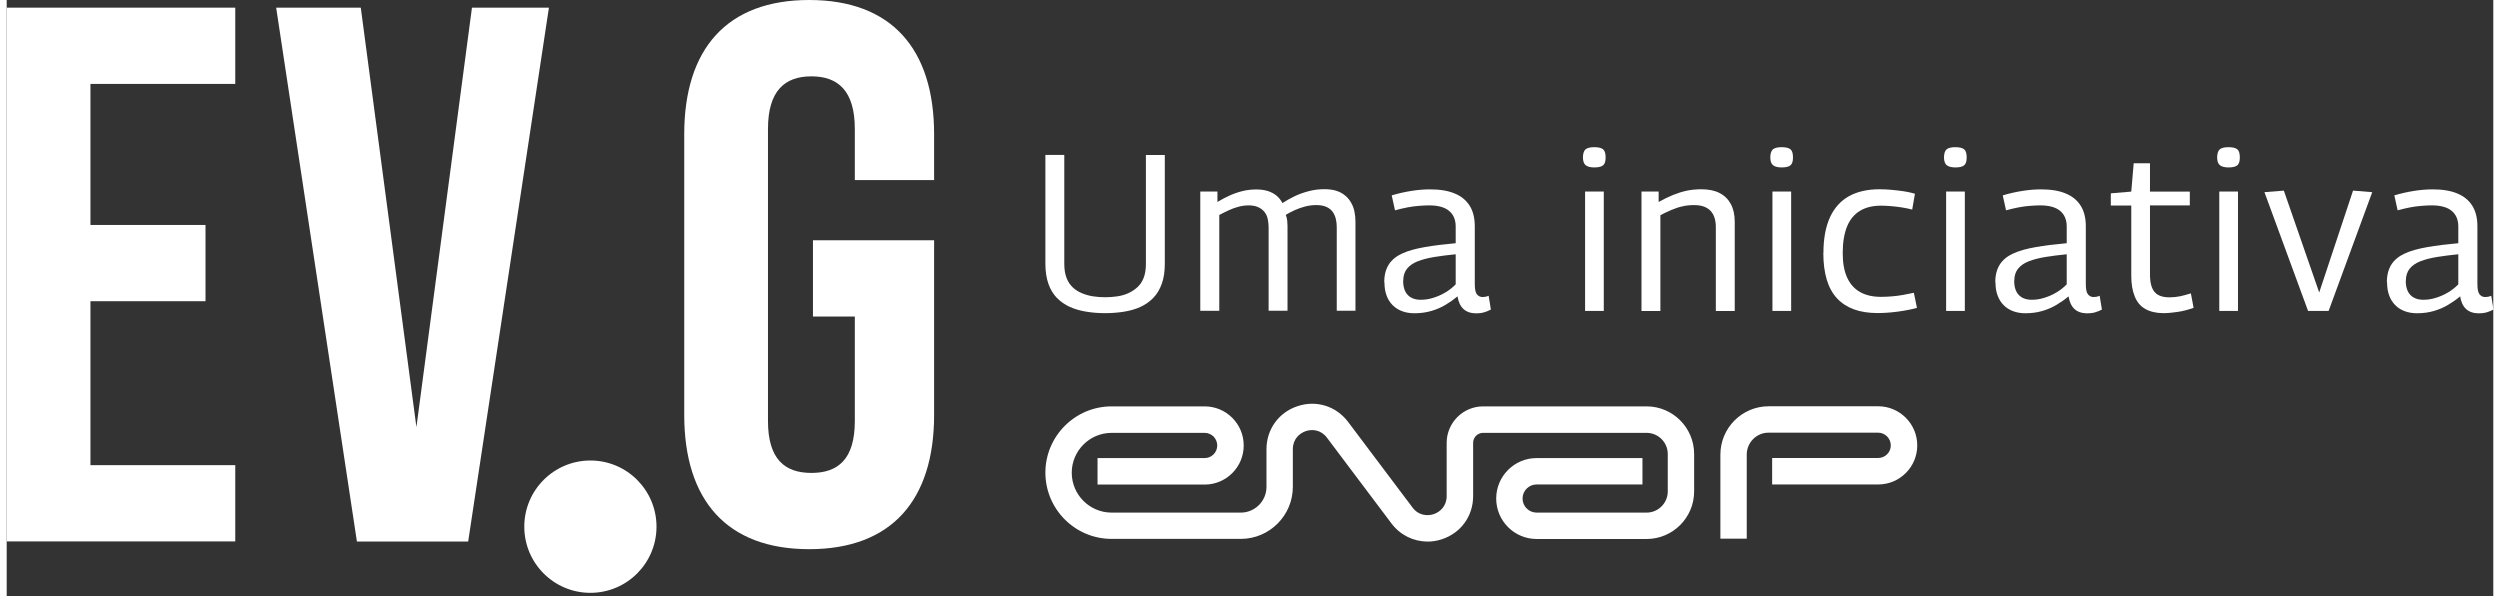
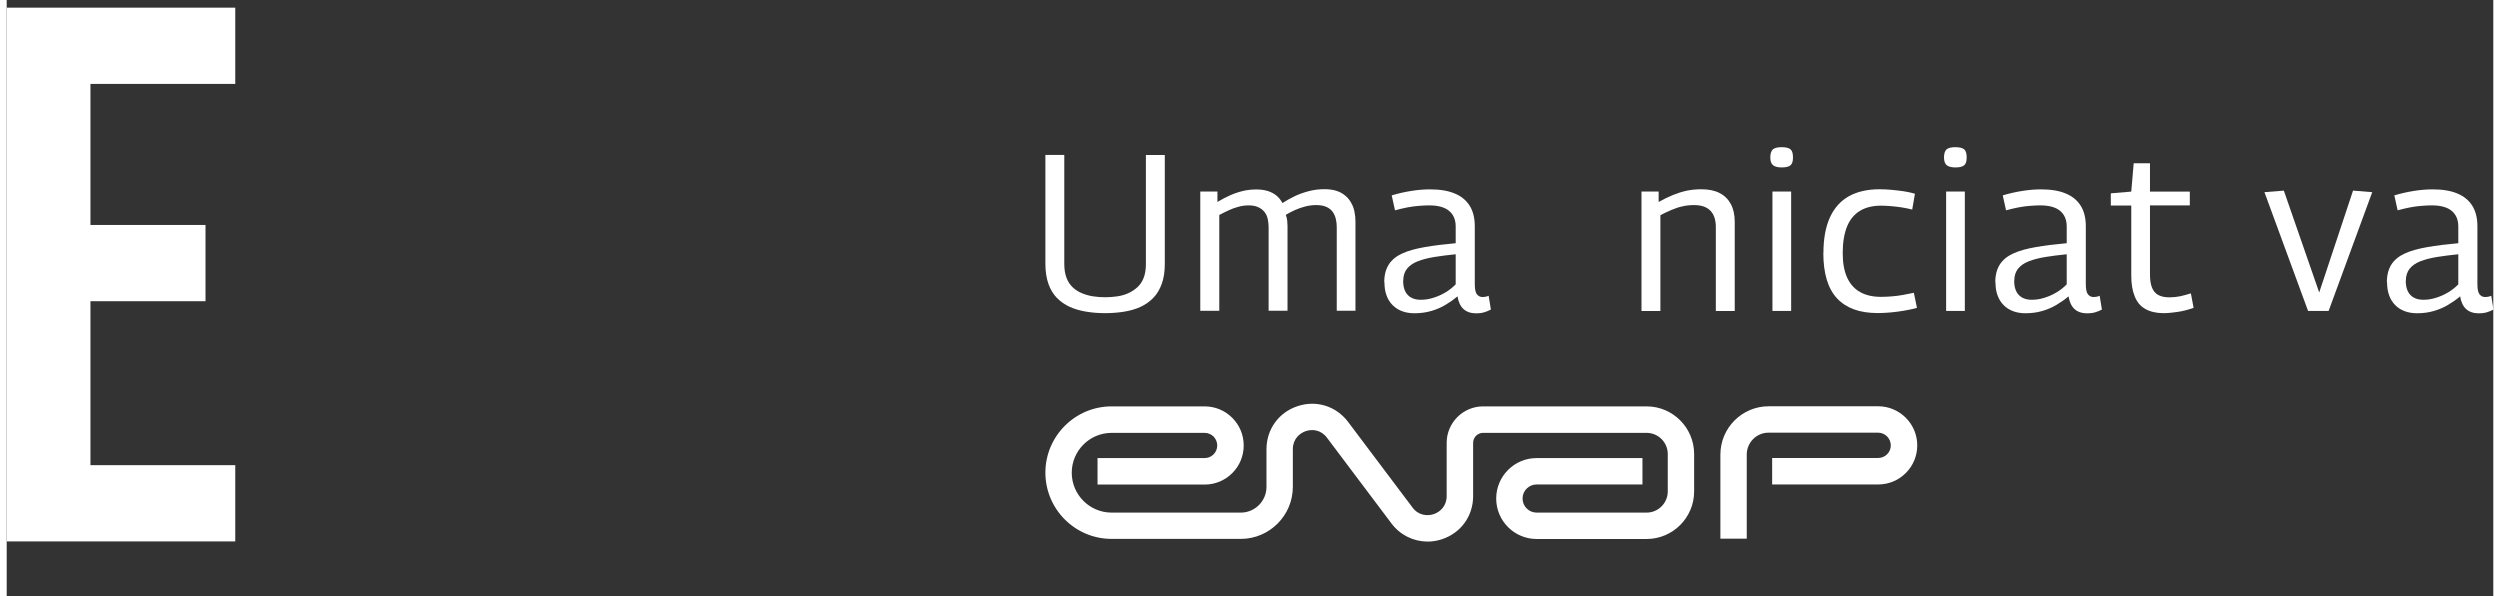
<svg xmlns="http://www.w3.org/2000/svg" fill="none" height="47" viewBox="0 0 296 71" width="197">
  <rect x="0" y="0" width="296" height="71" fill="#333333" stroke="none" />
  <path d="M0 0.912H27.207V9.989H9.969V26.779H23.665V35.856H9.969V55.372H27.207V64.449H0V0.912Z" fill="white" />
-   <path d="M32.076 0.912H42.149L48.772 50.845L55.383 0.912H64.545L54.933 64.46H41.688L32.076 0.912Z" fill="white" />
-   <path d="M80.652 49.39V15.982C80.652 5.82 85.729 0 95.525 0C105.32 0 110.397 5.809 110.397 15.982V21.433H100.959V15.347C100.959 10.809 98.963 9.088 95.79 9.088C92.617 9.088 90.621 10.809 90.621 15.347V50.118C90.621 54.656 92.617 56.296 95.79 56.296C98.963 56.296 100.959 54.668 100.959 50.118V37.681H95.975V28.604H110.397V49.39C110.397 59.553 105.32 65.373 95.525 65.373C85.729 65.373 80.652 59.564 80.652 49.39Z" fill="white" />
-   <path d="M69.482 70.57C73.828 70.57 77.351 67.044 77.351 62.694C77.351 58.344 73.828 54.818 69.482 54.818C65.136 54.818 61.613 58.344 61.613 62.694C61.613 67.044 65.136 70.57 69.482 70.57Z" fill="white" />
  <path d="M169.103 64.46C167.453 64.46 165.884 63.698 164.834 62.301L157.161 52.104C156.446 51.146 155.385 51.065 154.646 51.319C153.896 51.573 153.1 52.266 153.1 53.467V57.947C153.1 61.365 150.319 64.148 146.904 64.148H131.524C127.174 64.148 123.643 60.603 123.643 56.261C123.643 51.919 127.185 48.374 131.524 48.374H142.6C143.846 48.374 145.012 48.859 145.889 49.737C146.766 50.614 147.25 51.781 147.25 53.028C147.25 54.275 146.766 55.441 145.889 56.319C145.012 57.197 143.846 57.682 142.6 57.682H129.851V54.529H142.6C143.004 54.529 143.385 54.367 143.662 54.09C143.95 53.802 144.1 53.42 144.1 53.028C144.1 52.635 143.939 52.243 143.662 51.965C143.385 51.688 142.993 51.527 142.6 51.527H131.524C128.904 51.527 126.781 53.663 126.781 56.273C126.781 58.883 128.904 61.019 131.524 61.019H146.904C148.589 61.019 149.962 59.645 149.962 57.959V53.478C149.962 51.111 151.404 49.102 153.654 48.351C155.892 47.6 158.258 48.339 159.677 50.222L167.35 60.419C168.065 61.377 169.127 61.446 169.865 61.204C170.615 60.95 171.411 60.257 171.411 59.056V52.716C171.411 50.326 173.361 48.374 175.749 48.374H195.214C198.33 48.374 200.868 50.915 200.868 54.044V58.502C200.868 61.62 198.33 64.16 195.214 64.16H182.118C179.465 64.16 177.307 62.001 177.307 59.345C177.307 56.689 179.465 54.529 182.118 54.529H194.718V57.67H182.118C181.195 57.67 180.445 58.421 180.445 59.345C180.445 60.268 181.195 61.019 182.118 61.019H195.214C196.599 61.019 197.73 59.887 197.73 58.502V54.044C197.73 52.658 196.599 51.527 195.214 51.527H175.749C175.092 51.527 174.561 52.058 174.561 52.716V59.056C174.561 61.423 173.119 63.433 170.869 64.183C170.292 64.379 169.692 64.472 169.115 64.472L169.103 64.46Z" fill="white" />
  <path d="M207.132 64.125H203.994V54.113C203.994 50.949 206.567 48.362 209.74 48.362H222.778C225.339 48.362 227.428 50.453 227.428 53.016C227.428 54.263 226.943 55.43 226.066 56.307C225.189 57.185 224.024 57.67 222.778 57.67H210.155V54.517H222.778C223.182 54.517 223.562 54.356 223.839 54.078C224.128 53.79 224.278 53.42 224.278 53.016C224.278 52.185 223.597 51.503 222.766 51.503H209.728C208.297 51.503 207.132 52.67 207.132 54.113V64.125Z" fill="white" />
  <path d="M123.643 31.411V18.442H125.893V31.434C125.893 32.069 125.985 32.623 126.158 33.074C126.331 33.535 126.585 33.905 126.897 34.205C127.208 34.505 127.589 34.736 128.004 34.91C128.431 35.083 128.87 35.21 129.343 35.279C129.816 35.349 130.289 35.383 130.762 35.383C131.235 35.383 131.72 35.349 132.193 35.279C132.666 35.21 133.116 35.083 133.52 34.898C133.924 34.713 134.293 34.471 134.604 34.182C134.916 33.894 135.17 33.524 135.343 33.074C135.516 32.623 135.608 32.081 135.608 31.445V18.454H137.858V31.422C137.858 32.323 137.743 33.108 137.5 33.778C137.258 34.448 136.923 35.014 136.485 35.464C136.047 35.914 135.527 36.272 134.95 36.538C134.374 36.804 133.716 36.988 133.001 37.104C132.285 37.219 131.535 37.277 130.739 37.277C129.943 37.277 129.239 37.219 128.524 37.104C127.808 36.988 127.151 36.804 126.562 36.538C125.974 36.272 125.455 35.914 125.016 35.464C124.578 35.014 124.232 34.448 124.001 33.778C123.77 33.108 123.643 32.323 123.643 31.422V31.411Z" fill="white" />
  <path d="M142.082 37.011V22.796H144.124V24.043C144.62 23.743 145.116 23.477 145.612 23.258C146.108 23.038 146.616 22.865 147.135 22.738C147.654 22.611 148.197 22.553 148.762 22.553C149.293 22.553 149.754 22.622 150.158 22.75C150.551 22.877 150.897 23.073 151.174 23.304C151.451 23.535 151.681 23.835 151.866 24.17C152.327 23.87 152.812 23.604 153.308 23.362C153.816 23.119 154.358 22.923 154.97 22.761C155.57 22.599 156.204 22.519 156.873 22.519C157.416 22.519 157.889 22.588 158.293 22.715C158.696 22.842 159.031 23.038 159.331 23.281C159.631 23.523 159.862 23.812 160.046 24.147C160.231 24.47 160.37 24.828 160.439 25.221C160.52 25.613 160.554 26.006 160.554 26.41V36.988H158.327V27.045C158.327 26.71 158.293 26.387 158.223 26.087C158.154 25.787 158.039 25.509 157.866 25.255C157.693 25.001 157.45 24.794 157.127 24.643C156.804 24.493 156.4 24.412 155.916 24.412C155.431 24.412 154.981 24.47 154.543 24.586C154.104 24.701 153.689 24.851 153.308 25.024C152.927 25.198 152.581 25.382 152.258 25.579C152.351 25.81 152.408 26.041 152.431 26.272C152.454 26.503 152.466 26.71 152.466 26.907V36.988H150.216V27.045C150.216 26.745 150.181 26.445 150.124 26.133C150.066 25.821 149.951 25.544 149.777 25.302C149.604 25.059 149.362 24.851 149.039 24.69C148.716 24.528 148.312 24.447 147.839 24.447C147.435 24.447 147.031 24.505 146.639 24.609C146.247 24.713 145.855 24.851 145.485 25.024C145.116 25.198 144.735 25.382 144.343 25.59V37H142.093L142.082 37.011Z" fill="white" />
  <path d="M163.981 33.593C163.981 32.739 164.166 32.046 164.523 31.48C164.881 30.926 165.423 30.487 166.139 30.164C166.854 29.84 167.742 29.598 168.804 29.413C169.865 29.228 171.088 29.078 172.485 28.951V26.965C172.485 26.157 172.219 25.533 171.688 25.094C171.158 24.655 170.362 24.447 169.3 24.447C168.942 24.447 168.55 24.471 168.1 24.505C167.65 24.54 167.189 24.598 166.727 24.69C166.254 24.782 165.769 24.898 165.262 25.036L164.869 23.258C165.631 23.027 166.404 22.854 167.2 22.727C167.996 22.6 168.735 22.542 169.427 22.542C170.615 22.542 171.596 22.704 172.381 23.039C173.165 23.362 173.754 23.858 174.158 24.505C174.561 25.152 174.758 25.972 174.758 26.942V33.813C174.758 34.413 174.838 34.817 175.011 35.037C175.185 35.245 175.404 35.36 175.692 35.36C175.796 35.36 175.911 35.349 176.038 35.325C176.165 35.302 176.281 35.256 176.408 35.21L176.673 36.85C176.408 36.988 176.131 37.104 175.842 37.185C175.554 37.266 175.242 37.3 174.931 37.3C174.296 37.3 173.788 37.127 173.419 36.792C173.05 36.457 172.808 35.949 172.704 35.279C172.277 35.637 171.815 35.961 171.296 36.273C170.788 36.584 170.223 36.827 169.6 37.011C168.977 37.196 168.308 37.289 167.581 37.289C167.027 37.289 166.542 37.208 166.116 37.046C165.677 36.885 165.308 36.654 164.985 36.33C164.662 36.007 164.419 35.626 164.258 35.175C164.085 34.725 164.004 34.194 164.004 33.593H163.981ZM166.231 33.409C166.231 34.171 166.416 34.737 166.785 35.118C167.154 35.499 167.673 35.684 168.319 35.684C168.815 35.684 169.312 35.614 169.808 35.453C170.304 35.302 170.788 35.095 171.25 34.817C171.723 34.54 172.127 34.217 172.485 33.847V30.267C171.562 30.36 170.719 30.464 169.946 30.591C169.173 30.718 168.504 30.891 167.95 31.11C167.396 31.33 166.969 31.63 166.681 32C166.392 32.369 166.242 32.843 166.242 33.409H166.231Z" fill="white" />
-   <path d="M188.994 19.932C188.521 19.932 188.175 19.84 187.956 19.666C187.748 19.493 187.633 19.181 187.633 18.743C187.633 18.304 187.737 17.969 187.933 17.784C188.141 17.611 188.487 17.519 188.983 17.519C189.479 17.519 189.848 17.611 190.044 17.784C190.24 17.957 190.333 18.281 190.333 18.743C190.333 19.204 190.24 19.493 190.044 19.666C189.848 19.84 189.502 19.932 188.983 19.932H188.994ZM187.887 37.011V22.796H190.114V37.011H187.887Z" fill="white" />
  <path d="M194.602 37.011V22.796H196.644V24.043C197.244 23.708 197.81 23.431 198.352 23.212C198.894 22.992 199.437 22.819 199.979 22.703C200.521 22.588 201.11 22.53 201.733 22.53C202.598 22.53 203.325 22.68 203.902 22.981C204.49 23.281 204.929 23.72 205.24 24.297C205.552 24.875 205.702 25.579 205.702 26.41V37.023H203.452V27.046C203.452 26.191 203.244 25.544 202.817 25.094C202.39 24.643 201.744 24.413 200.856 24.413C200.383 24.413 199.921 24.459 199.483 24.563C199.044 24.655 198.606 24.805 198.167 24.99C197.729 25.175 197.302 25.383 196.852 25.614V37.023H194.602V37.011Z" fill="white" />
  <path d="M211.299 19.932C210.825 19.932 210.479 19.84 210.26 19.666C210.052 19.493 209.937 19.181 209.937 18.743C209.937 18.304 210.041 17.969 210.237 17.784C210.445 17.611 210.791 17.519 211.287 17.519C211.783 17.519 212.152 17.611 212.348 17.784C212.545 17.957 212.637 18.281 212.637 18.743C212.637 19.204 212.545 19.493 212.348 19.666C212.152 19.84 211.806 19.932 211.287 19.932H211.299ZM210.191 37.011V22.796H212.418V37.011H210.191Z" fill="white" />
  <path d="M216.26 30.117C216.26 28.408 216.525 26.988 217.044 25.856C217.563 24.736 218.325 23.893 219.306 23.35C220.286 22.807 221.509 22.53 222.94 22.53C223.413 22.53 223.898 22.553 224.394 22.6C224.89 22.646 225.375 22.703 225.848 22.773C226.321 22.842 226.759 22.946 227.152 23.061L226.829 24.944C226.425 24.84 226.009 24.759 225.594 24.69C225.179 24.632 224.763 24.574 224.336 24.54C223.909 24.505 223.506 24.482 223.113 24.482C222.144 24.482 221.313 24.678 220.633 25.082C219.952 25.486 219.433 26.099 219.086 26.93C218.74 27.762 218.556 28.824 218.556 30.117C218.556 31.307 218.729 32.277 219.086 33.05C219.444 33.824 219.952 34.39 220.633 34.771C221.313 35.152 222.144 35.337 223.113 35.337C223.54 35.337 223.967 35.314 224.406 35.279C224.844 35.245 225.294 35.187 225.744 35.106C226.194 35.025 226.621 34.944 227.025 34.852L227.394 36.653C226.736 36.827 225.986 36.977 225.132 37.092C224.279 37.208 223.459 37.265 222.686 37.265C220.563 37.265 218.96 36.676 217.875 35.51C216.79 34.344 216.248 32.542 216.248 30.094L216.26 30.117Z" fill="white" />
  <path d="M231.974 19.932C231.501 19.932 231.155 19.84 230.935 19.666C230.728 19.493 230.612 19.181 230.612 18.743C230.612 18.304 230.716 17.969 230.912 17.784C231.12 17.611 231.466 17.519 231.962 17.519C232.458 17.519 232.828 17.611 233.024 17.784C233.22 17.957 233.312 18.281 233.312 18.743C233.312 19.204 233.22 19.493 233.024 19.666C232.828 19.84 232.481 19.932 231.962 19.932H231.974ZM230.866 37.011V22.796H233.093V37.011H230.866Z" fill="white" />
  <path d="M236.717 33.593C236.717 32.739 236.902 32.046 237.26 31.48C237.617 30.926 238.16 30.487 238.875 30.164C239.59 29.84 240.479 29.598 241.54 29.413C242.602 29.228 243.825 29.078 245.221 28.951V26.965C245.221 26.157 244.956 25.533 244.425 25.094C243.894 24.655 243.098 24.447 242.036 24.447C241.679 24.447 241.286 24.471 240.836 24.505C240.386 24.54 239.925 24.598 239.463 24.69C238.99 24.782 238.506 24.898 237.998 25.036L237.606 23.258C238.367 23.027 239.14 22.854 239.936 22.727C240.733 22.6 241.471 22.542 242.163 22.542C243.352 22.542 244.332 22.704 245.117 23.039C245.902 23.362 246.49 23.858 246.894 24.505C247.298 25.152 247.494 25.972 247.494 26.942V33.813C247.494 34.413 247.575 34.817 247.748 35.037C247.921 35.245 248.14 35.36 248.429 35.36C248.532 35.36 248.648 35.349 248.775 35.325C248.902 35.302 249.017 35.256 249.144 35.21L249.409 36.85C249.144 36.988 248.867 37.104 248.579 37.185C248.29 37.266 247.979 37.3 247.667 37.3C247.032 37.3 246.525 37.127 246.155 36.792C245.786 36.457 245.544 35.949 245.44 35.279C245.013 35.637 244.552 35.961 244.032 36.273C243.525 36.584 242.959 36.827 242.336 37.011C241.713 37.196 241.044 37.289 240.317 37.289C239.763 37.289 239.279 37.208 238.852 37.046C238.413 36.885 238.044 36.654 237.721 36.33C237.398 36.007 237.156 35.626 236.994 35.175C236.821 34.725 236.74 34.194 236.74 33.593H236.717ZM238.967 33.409C238.967 34.171 239.152 34.737 239.521 35.118C239.89 35.499 240.409 35.684 241.056 35.684C241.552 35.684 242.048 35.614 242.544 35.453C243.04 35.302 243.525 35.095 243.986 34.817C244.459 34.54 244.863 34.217 245.221 33.847V30.267C244.298 30.36 243.456 30.464 242.683 30.591C241.909 30.718 241.24 30.891 240.686 31.11C240.133 31.33 239.706 31.63 239.417 32C239.129 32.369 238.979 32.843 238.979 33.409H238.967Z" fill="white" />
  <path d="M256.747 37.277C255.905 37.277 255.189 37.115 254.601 36.792C254.012 36.469 253.586 35.961 253.32 35.291C253.043 34.621 252.905 33.801 252.905 32.82V24.47H250.47V23.015L252.905 22.808L253.193 19.436H255.132V22.808H259.874V24.447H255.132V32.669C255.132 33.628 255.316 34.321 255.674 34.748C256.032 35.187 256.632 35.395 257.462 35.395C257.889 35.395 258.305 35.349 258.72 35.268C259.135 35.175 259.562 35.06 260.001 34.921L260.324 36.642C259.689 36.873 259.066 37.035 258.443 37.127C257.82 37.219 257.255 37.277 256.747 37.277Z" fill="white" />
-   <path d="M264.489 19.932C264.016 19.932 263.67 19.84 263.451 19.666C263.243 19.493 263.128 19.181 263.128 18.743C263.128 18.304 263.232 17.969 263.428 17.784C263.636 17.611 263.982 17.519 264.478 17.519C264.974 17.519 265.343 17.611 265.539 17.784C265.736 17.957 265.828 18.281 265.828 18.743C265.828 19.204 265.736 19.493 265.539 19.666C265.343 19.84 264.997 19.932 264.478 19.932H264.489ZM263.382 37.011V22.796H265.609V37.011H263.382Z" fill="white" />
  <path d="M273.95 37.011L268.758 22.876L271.066 22.691L275.277 34.817L279.304 22.691L281.589 22.876L276.397 37.011H273.962H273.95Z" fill="white" />
  <path d="M283.331 33.593C283.331 32.739 283.516 32.046 283.873 31.48C284.231 30.926 284.773 30.487 285.489 30.164C286.204 29.84 287.093 29.598 288.154 29.413C289.216 29.228 290.439 29.078 291.835 28.951V26.965C291.835 26.157 291.569 25.533 291.039 25.094C290.508 24.655 289.712 24.447 288.65 24.447C288.292 24.447 287.9 24.471 287.45 24.505C287 24.54 286.539 24.598 286.077 24.69C285.604 24.782 285.119 24.898 284.612 25.036L284.219 23.258C284.981 23.027 285.754 22.854 286.55 22.727C287.346 22.6 288.085 22.542 288.777 22.542C289.965 22.542 290.946 22.704 291.731 23.039C292.515 23.362 293.104 23.858 293.508 24.505C293.912 25.152 294.108 25.972 294.108 26.942V33.813C294.108 34.413 294.188 34.817 294.362 35.037C294.535 35.245 294.754 35.36 295.042 35.36C295.146 35.36 295.262 35.349 295.388 35.325C295.515 35.302 295.631 35.256 295.758 35.21L296.023 36.85C295.758 36.988 295.481 37.104 295.192 37.185C294.904 37.266 294.592 37.3 294.281 37.3C293.646 37.3 293.139 37.127 292.769 36.792C292.4 36.457 292.158 35.949 292.054 35.279C291.627 35.637 291.165 35.961 290.646 36.273C290.139 36.584 289.573 36.827 288.95 37.011C288.327 37.196 287.658 37.289 286.931 37.289C286.377 37.289 285.893 37.208 285.466 37.046C285.027 36.885 284.658 36.654 284.335 36.33C284.012 36.007 283.77 35.626 283.608 35.175C283.435 34.725 283.354 34.194 283.354 33.593H283.331ZM285.581 33.409C285.581 34.171 285.766 34.737 286.135 35.118C286.504 35.499 287.023 35.684 287.669 35.684C288.166 35.684 288.662 35.614 289.158 35.453C289.654 35.302 290.139 35.095 290.6 34.817C291.073 34.54 291.477 34.217 291.835 33.847V30.267C290.912 30.36 290.069 30.464 289.296 30.591C288.523 30.718 287.854 30.891 287.3 31.11C286.746 31.33 286.319 31.63 286.031 32C285.743 32.369 285.593 32.843 285.593 33.409H285.581Z" fill="white" />
</svg>